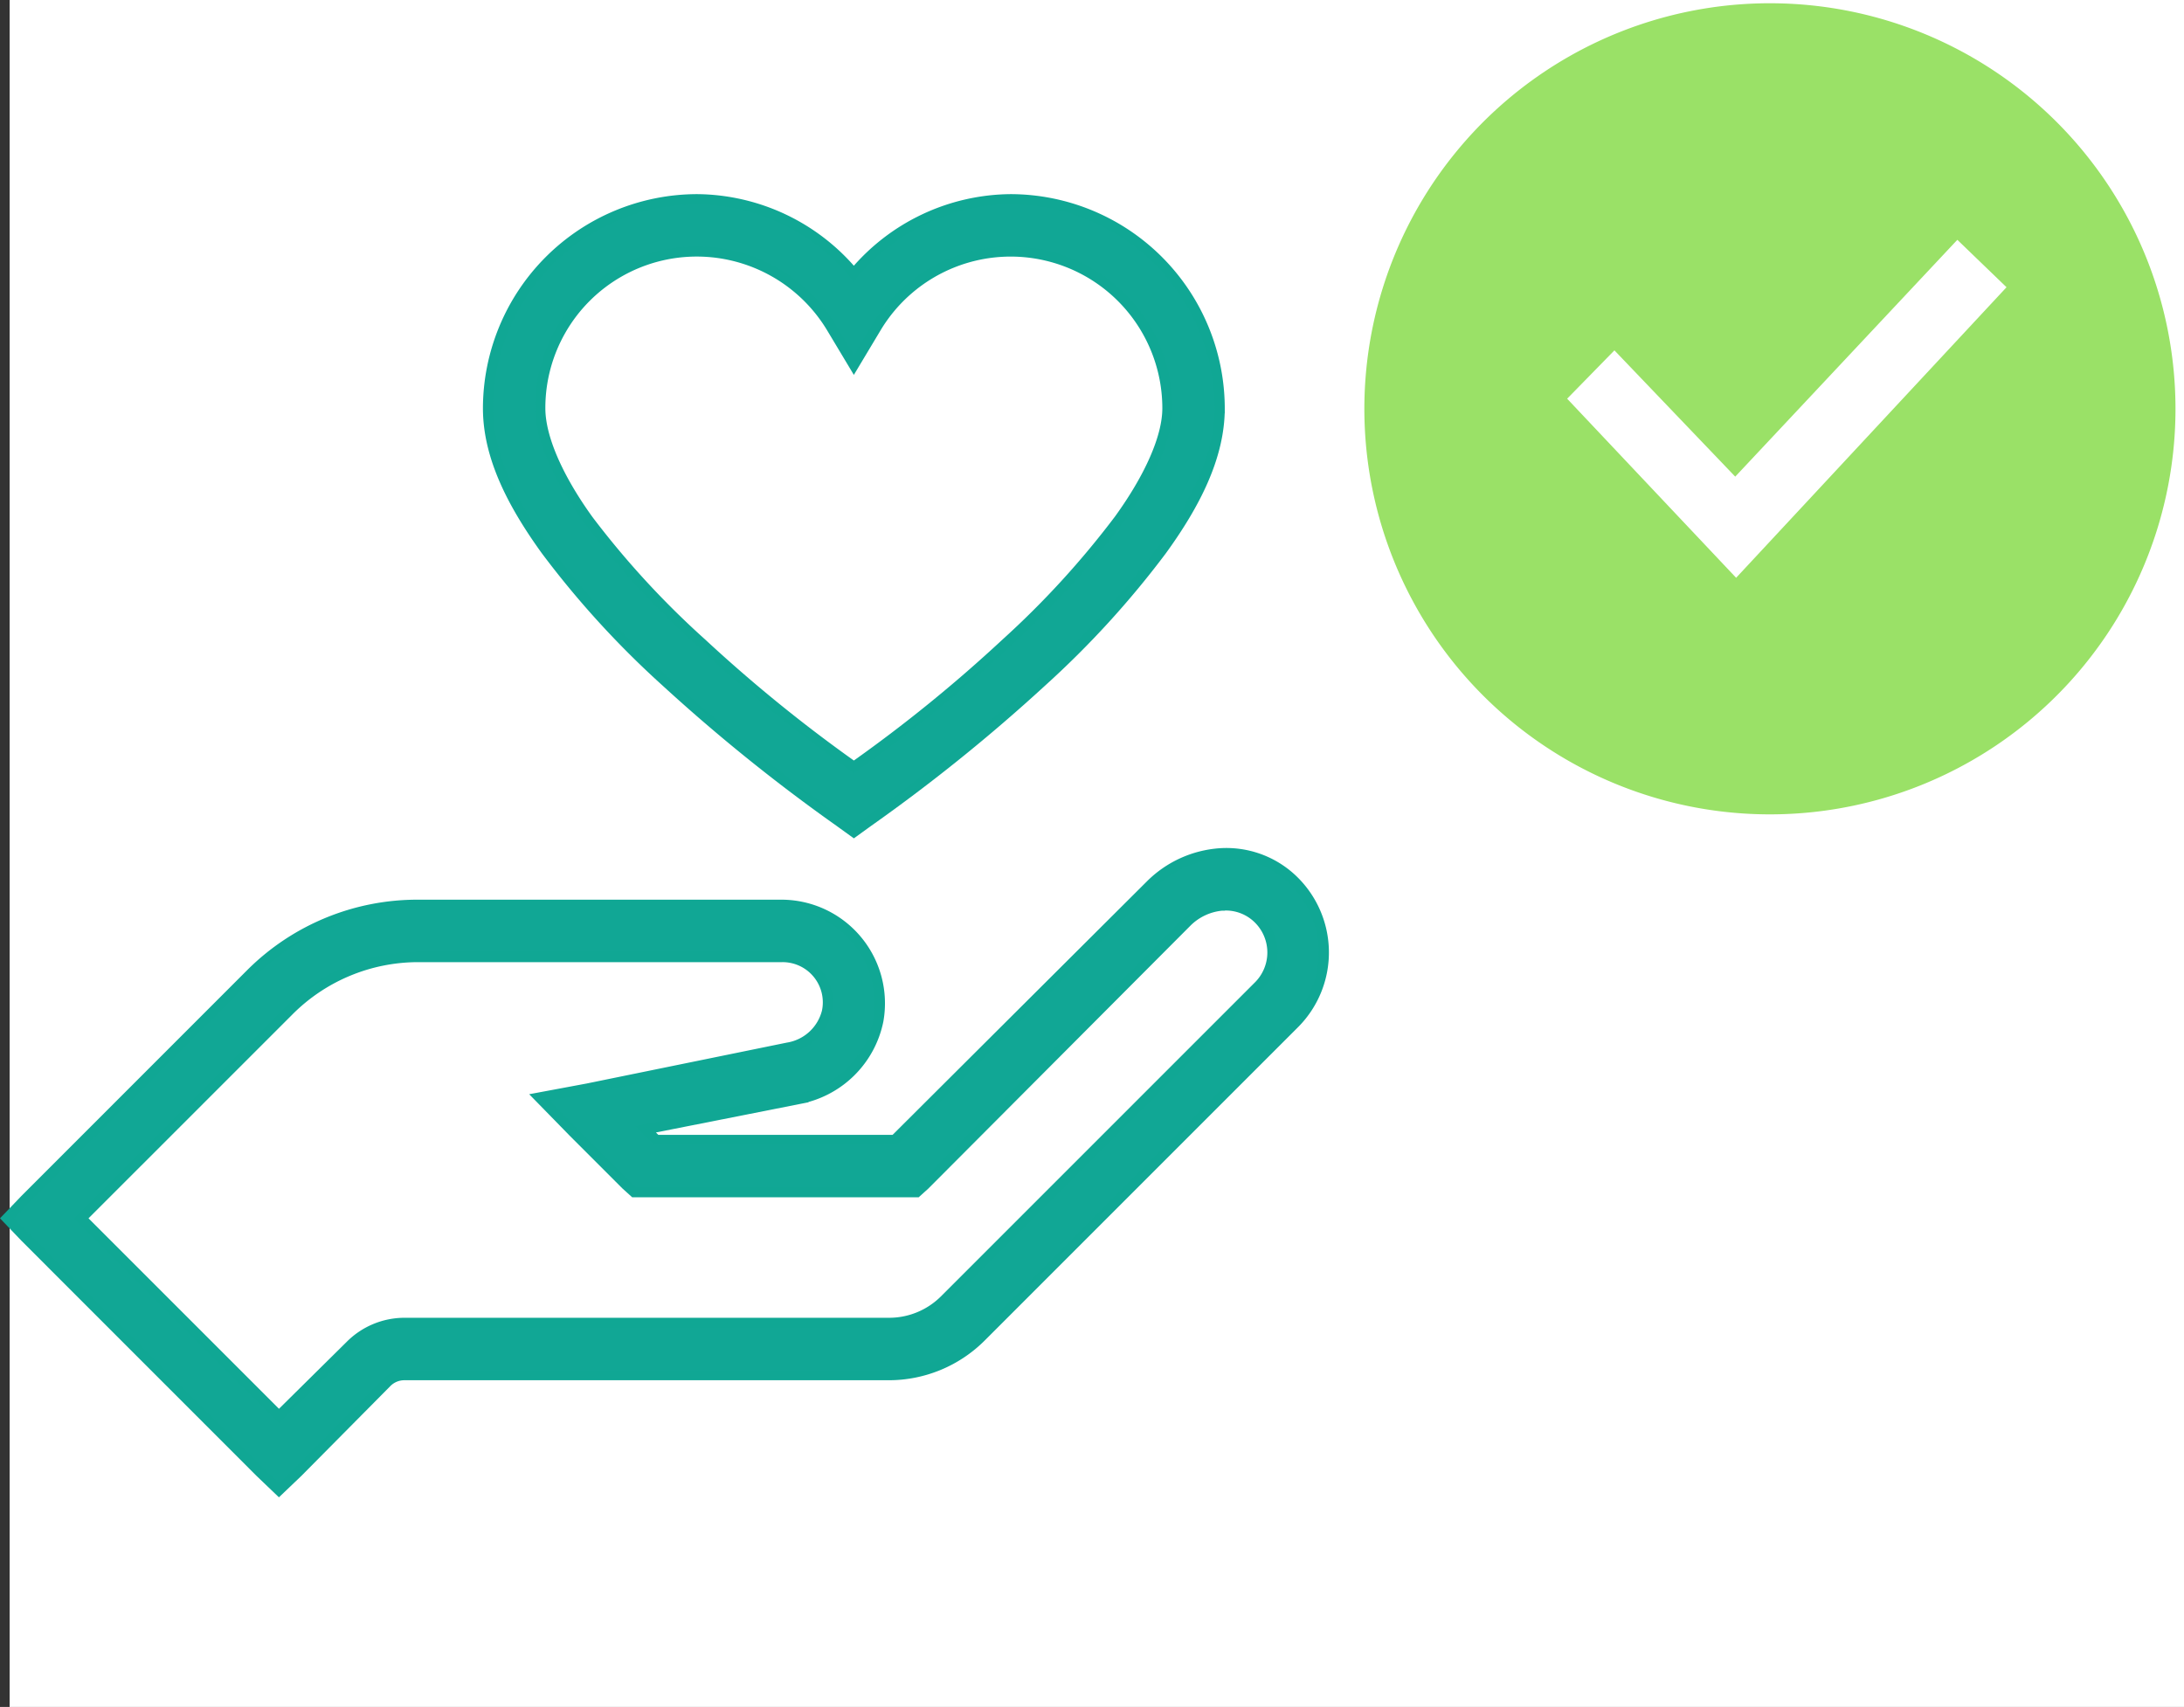
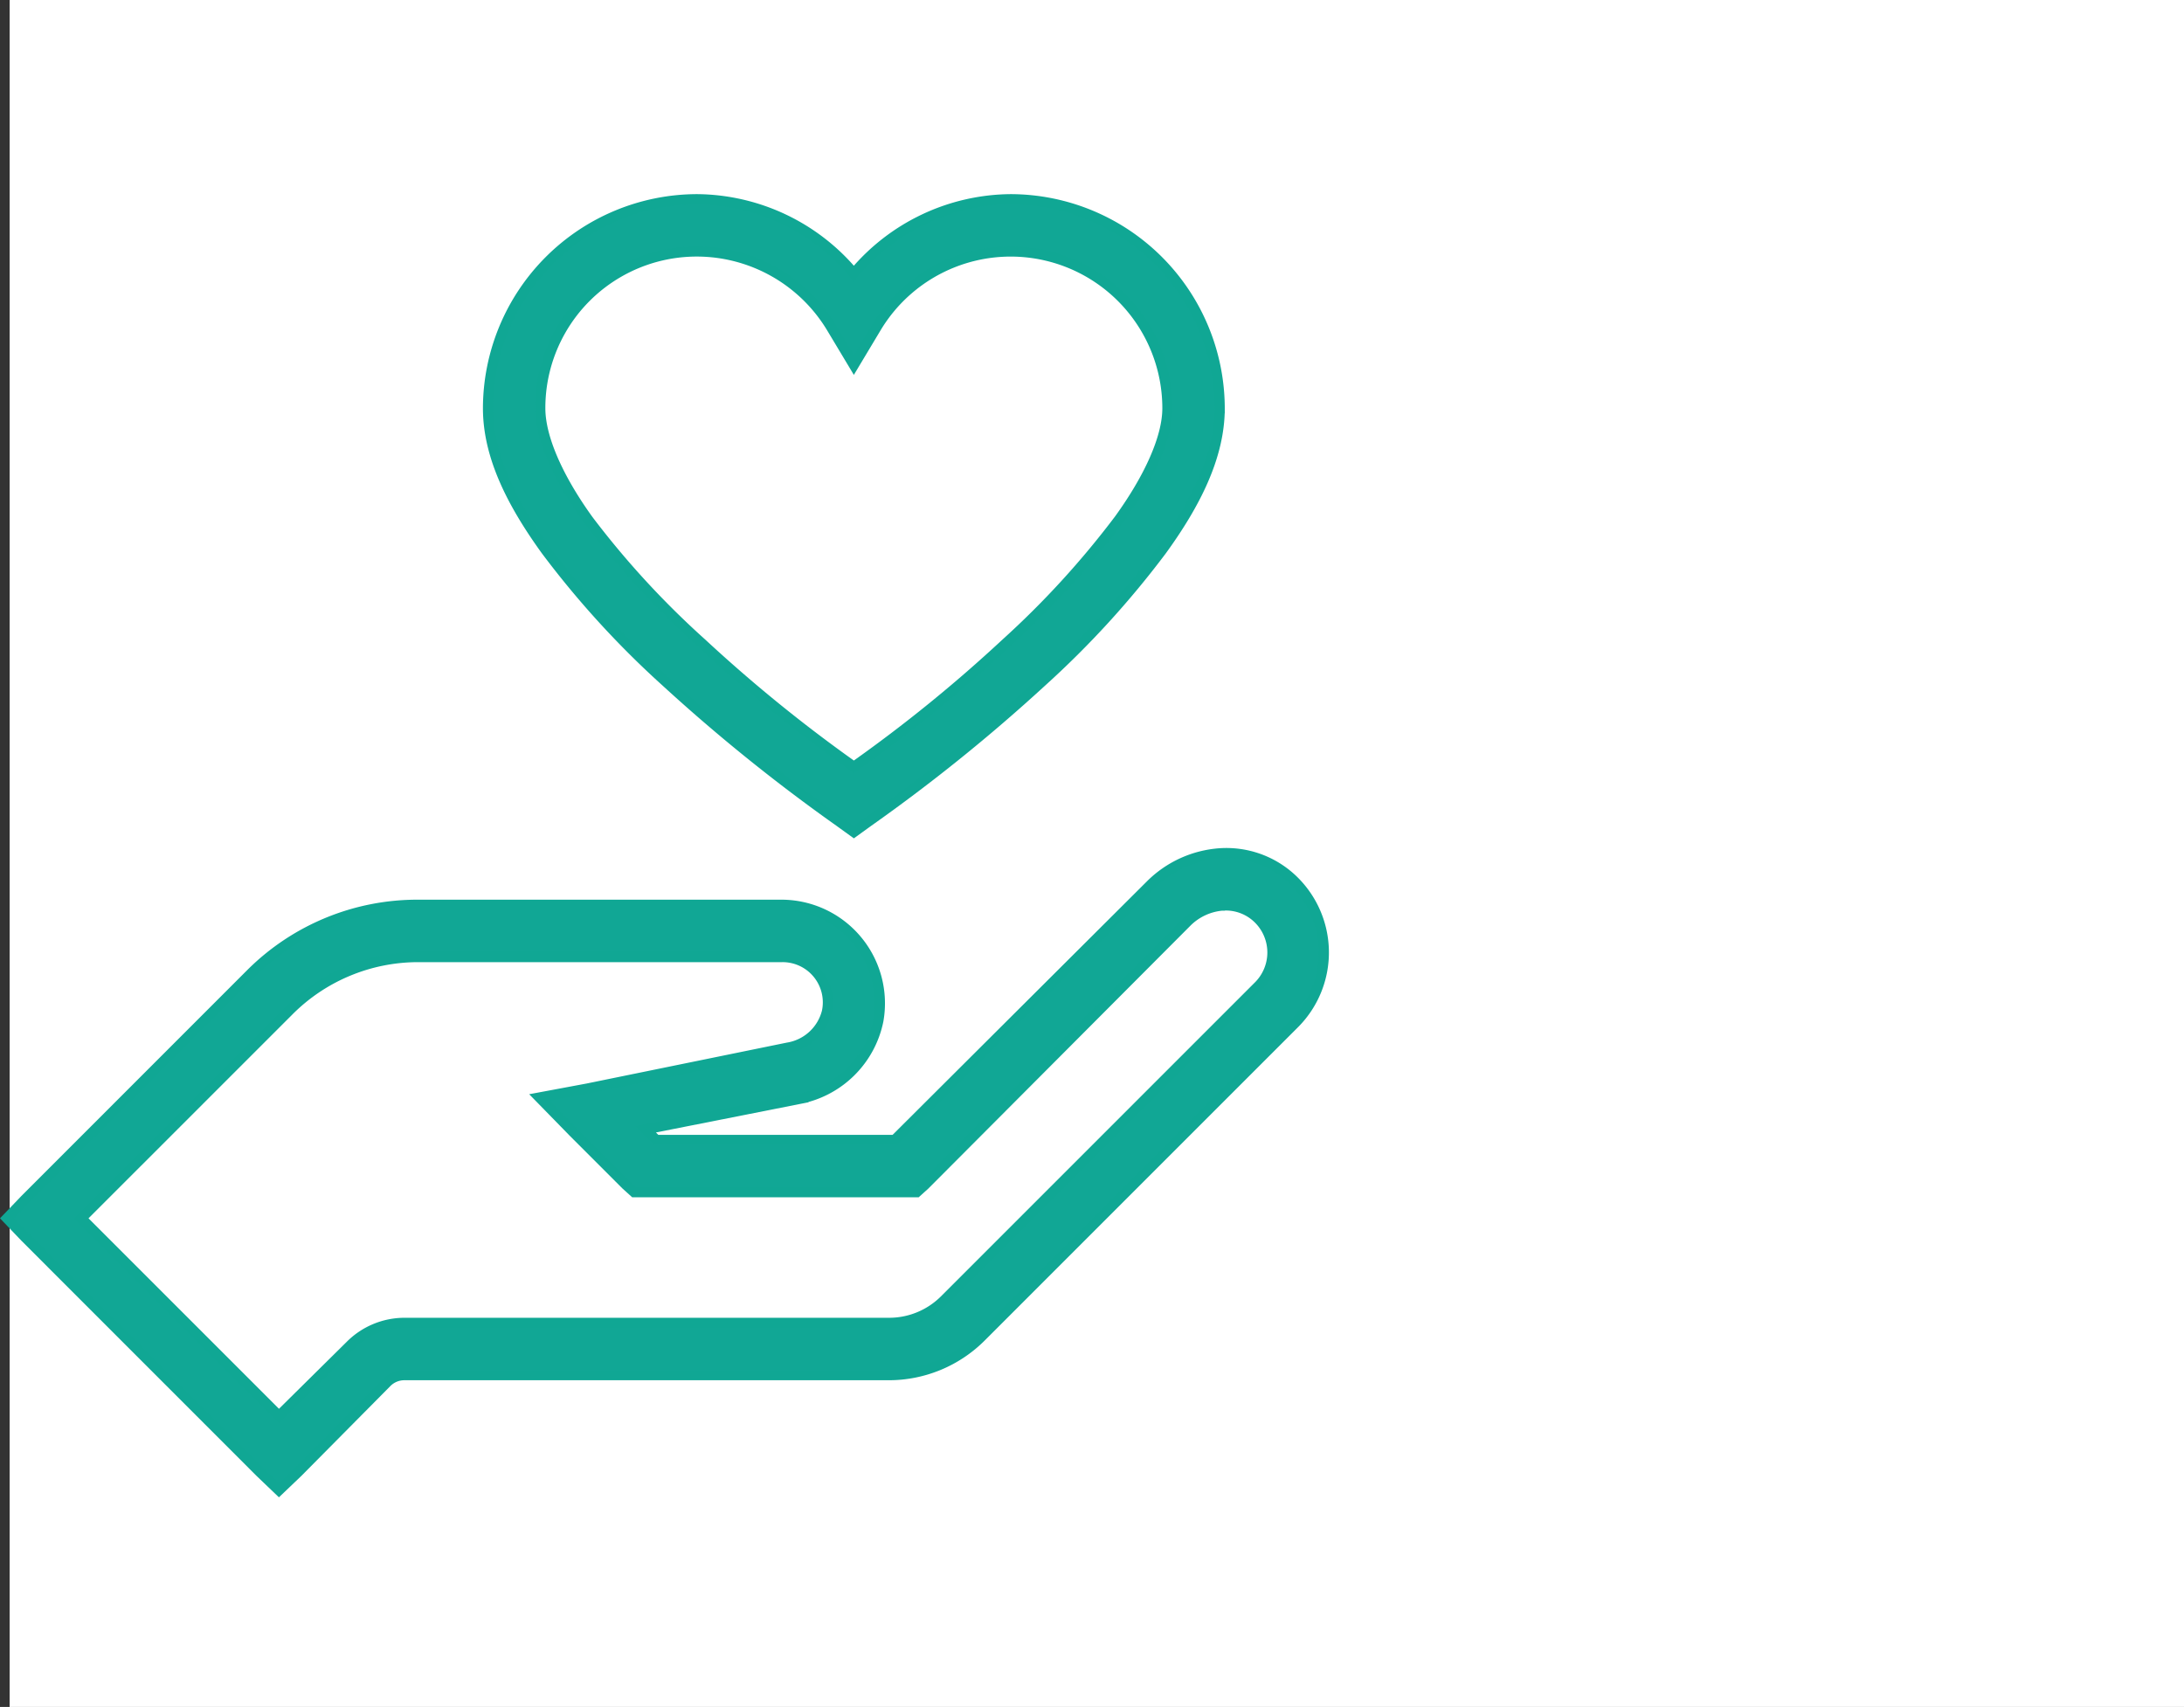
<svg xmlns="http://www.w3.org/2000/svg" width="214.948" height="168" viewBox="0 0 214.948 168">
  <rect x="0" y="0" width="214.948" height="168" fill="#333333" stroke="none" />
  <g transform="translate(-553.052 -3687)">
    <rect width="214" height="168" transform="translate(554 3687)" fill="#fff" />
-     <path d="M39.915,0A39.915,39.915,0,1,0,79.829,39.915,39.916,39.916,0,0,0,39.915,0ZM36.588,56.546,19.957,38.92l4.653-4.757L36.5,46.59l21.86-23.307L63.2,27.95Z" transform="translate(687.333 3687.32)" fill="#9ae167" />
    <g transform="translate(553.744 3706.607)">
      <path d="M67.1,2A20.615,20.615,0,0,0,46.526,22.575c0,4.772,2.411,9.423,5.706,13.984A90.594,90.594,0,0,0,64.046,49.5,174.113,174.113,0,0,0,81.085,63.242l1.447,1.045,1.447-1.045A171.005,171.005,0,0,0,101.017,49.5a91.138,91.138,0,0,0,11.814-12.94c3.3-4.551,5.706-9.233,5.706-13.984A20.615,20.615,0,0,0,97.963,2,20.3,20.3,0,0,0,82.532,9.314,20.3,20.3,0,0,0,67.1,2Zm0,5.144A15.481,15.481,0,0,1,80.362,14.7l2.17,3.617L84.7,14.7a15.426,15.426,0,0,1,28.692,7.876c0,2.873-1.768,6.811-4.742,10.93A87.371,87.371,0,0,1,97.481,45.722,143.549,143.549,0,0,1,82.532,57.857,146.583,146.583,0,0,1,67.583,45.722,86.331,86.331,0,0,1,56.411,33.586c-2.974-4.119-4.742-8.1-4.742-11.011A15.4,15.4,0,0,1,67.1,7.144Zm51.437,59.233a10.735,10.735,0,0,0-6.831,3.134L86.55,94.587H63.082l-1.045-1.045,15.029-2.974a9.84,9.84,0,0,0,7.876-7.716A9.7,9.7,0,0,0,75.459,71.44H39.614a23.189,23.189,0,0,0-16.4,6.751L.956,100.454-.812,102.3l1.768,1.849L24.1,127.3l1.849,1.768L27.8,127.3l8.76-8.841a2.427,2.427,0,0,1,1.768-.723h47.66a12.854,12.854,0,0,0,9.082-3.777l30.862-30.862a9.914,9.914,0,0,0-.4-14.306A9.449,9.449,0,0,0,118.538,66.377Zm.241,5.144a4.551,4.551,0,0,1,3.376,1.125,4.658,4.658,0,0,1,.161,6.831L91.453,110.339a7.724,7.724,0,0,1-5.465,2.25H38.328a7.538,7.538,0,0,0-5.385,2.25l-6.992,6.912L6.5,102.3,26.915,81.888a17.967,17.967,0,0,1,12.7-5.3H75.459a4.456,4.456,0,0,1,4.42,5.385A4.749,4.749,0,0,1,76.022,85.5L56.331,89.523l-4.742.884,3.376,3.456,5.144,5.144.8.723H88.72l.8-.723,25.8-25.879A5.618,5.618,0,0,1,118.779,71.52Zm0,0" transform="translate(0.812 -2)" fill="#11a795" stroke="#10a794" stroke-width="1" />
    </g>
  </g>
</svg>